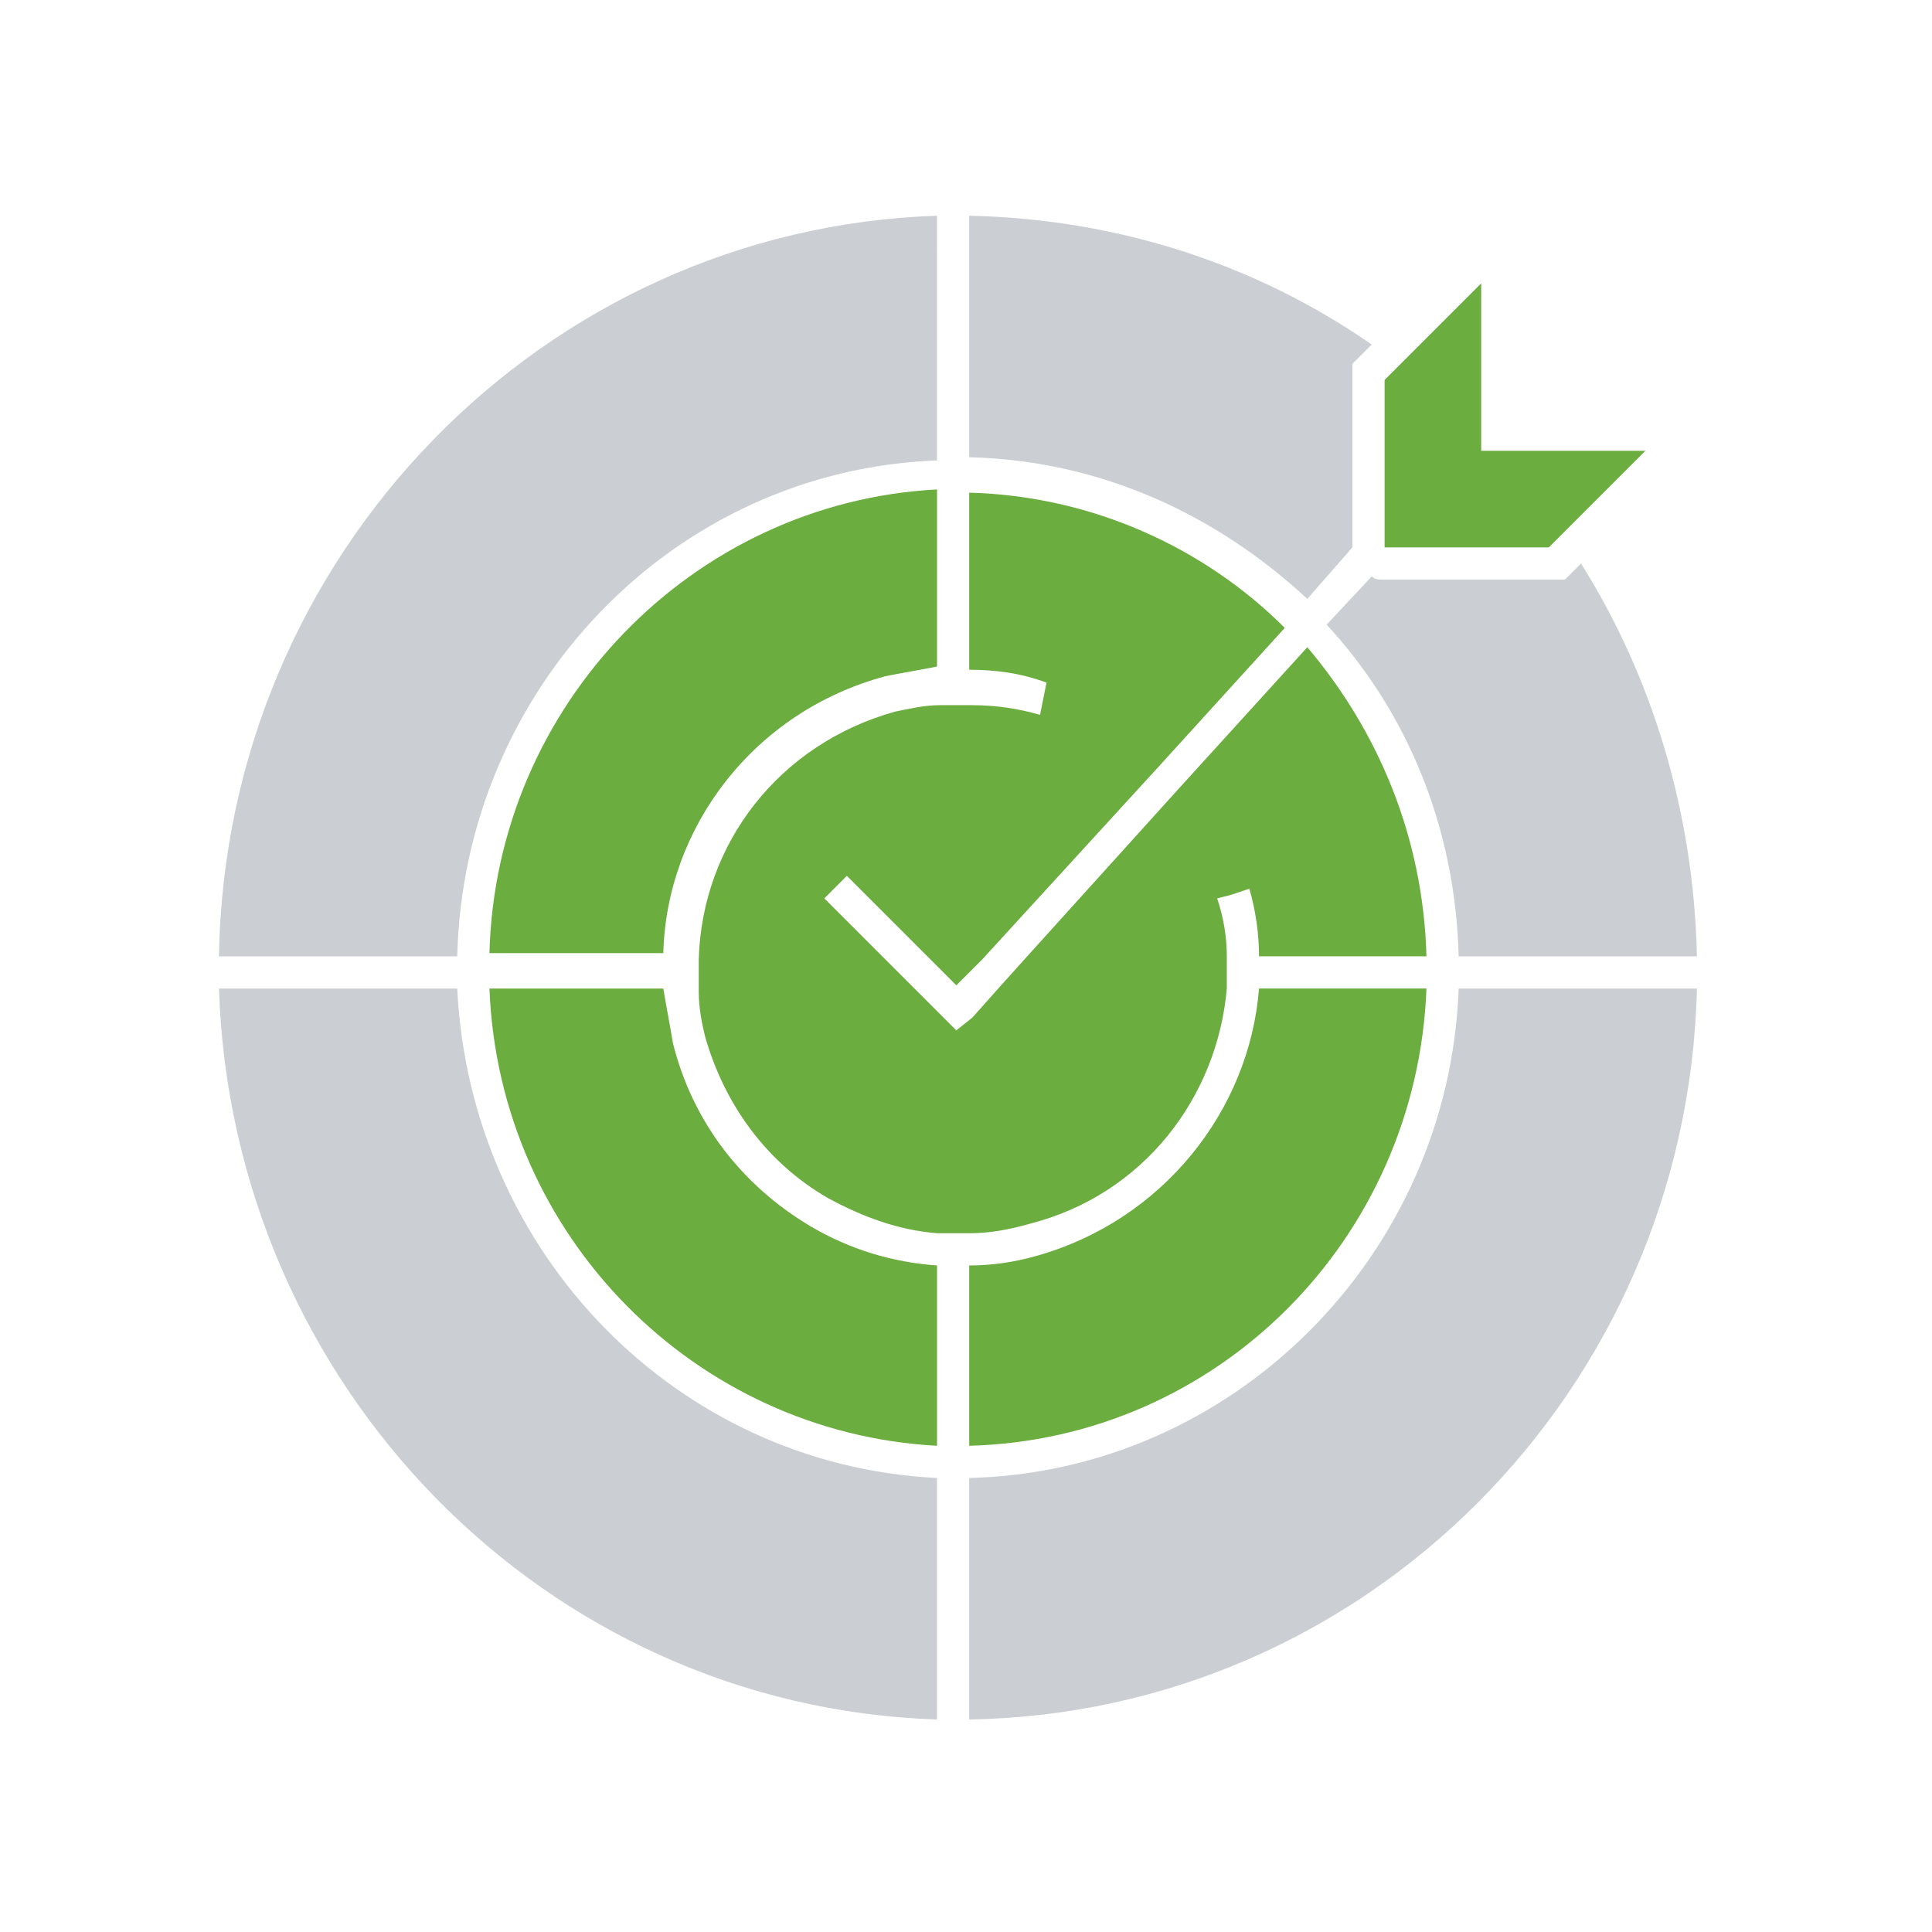
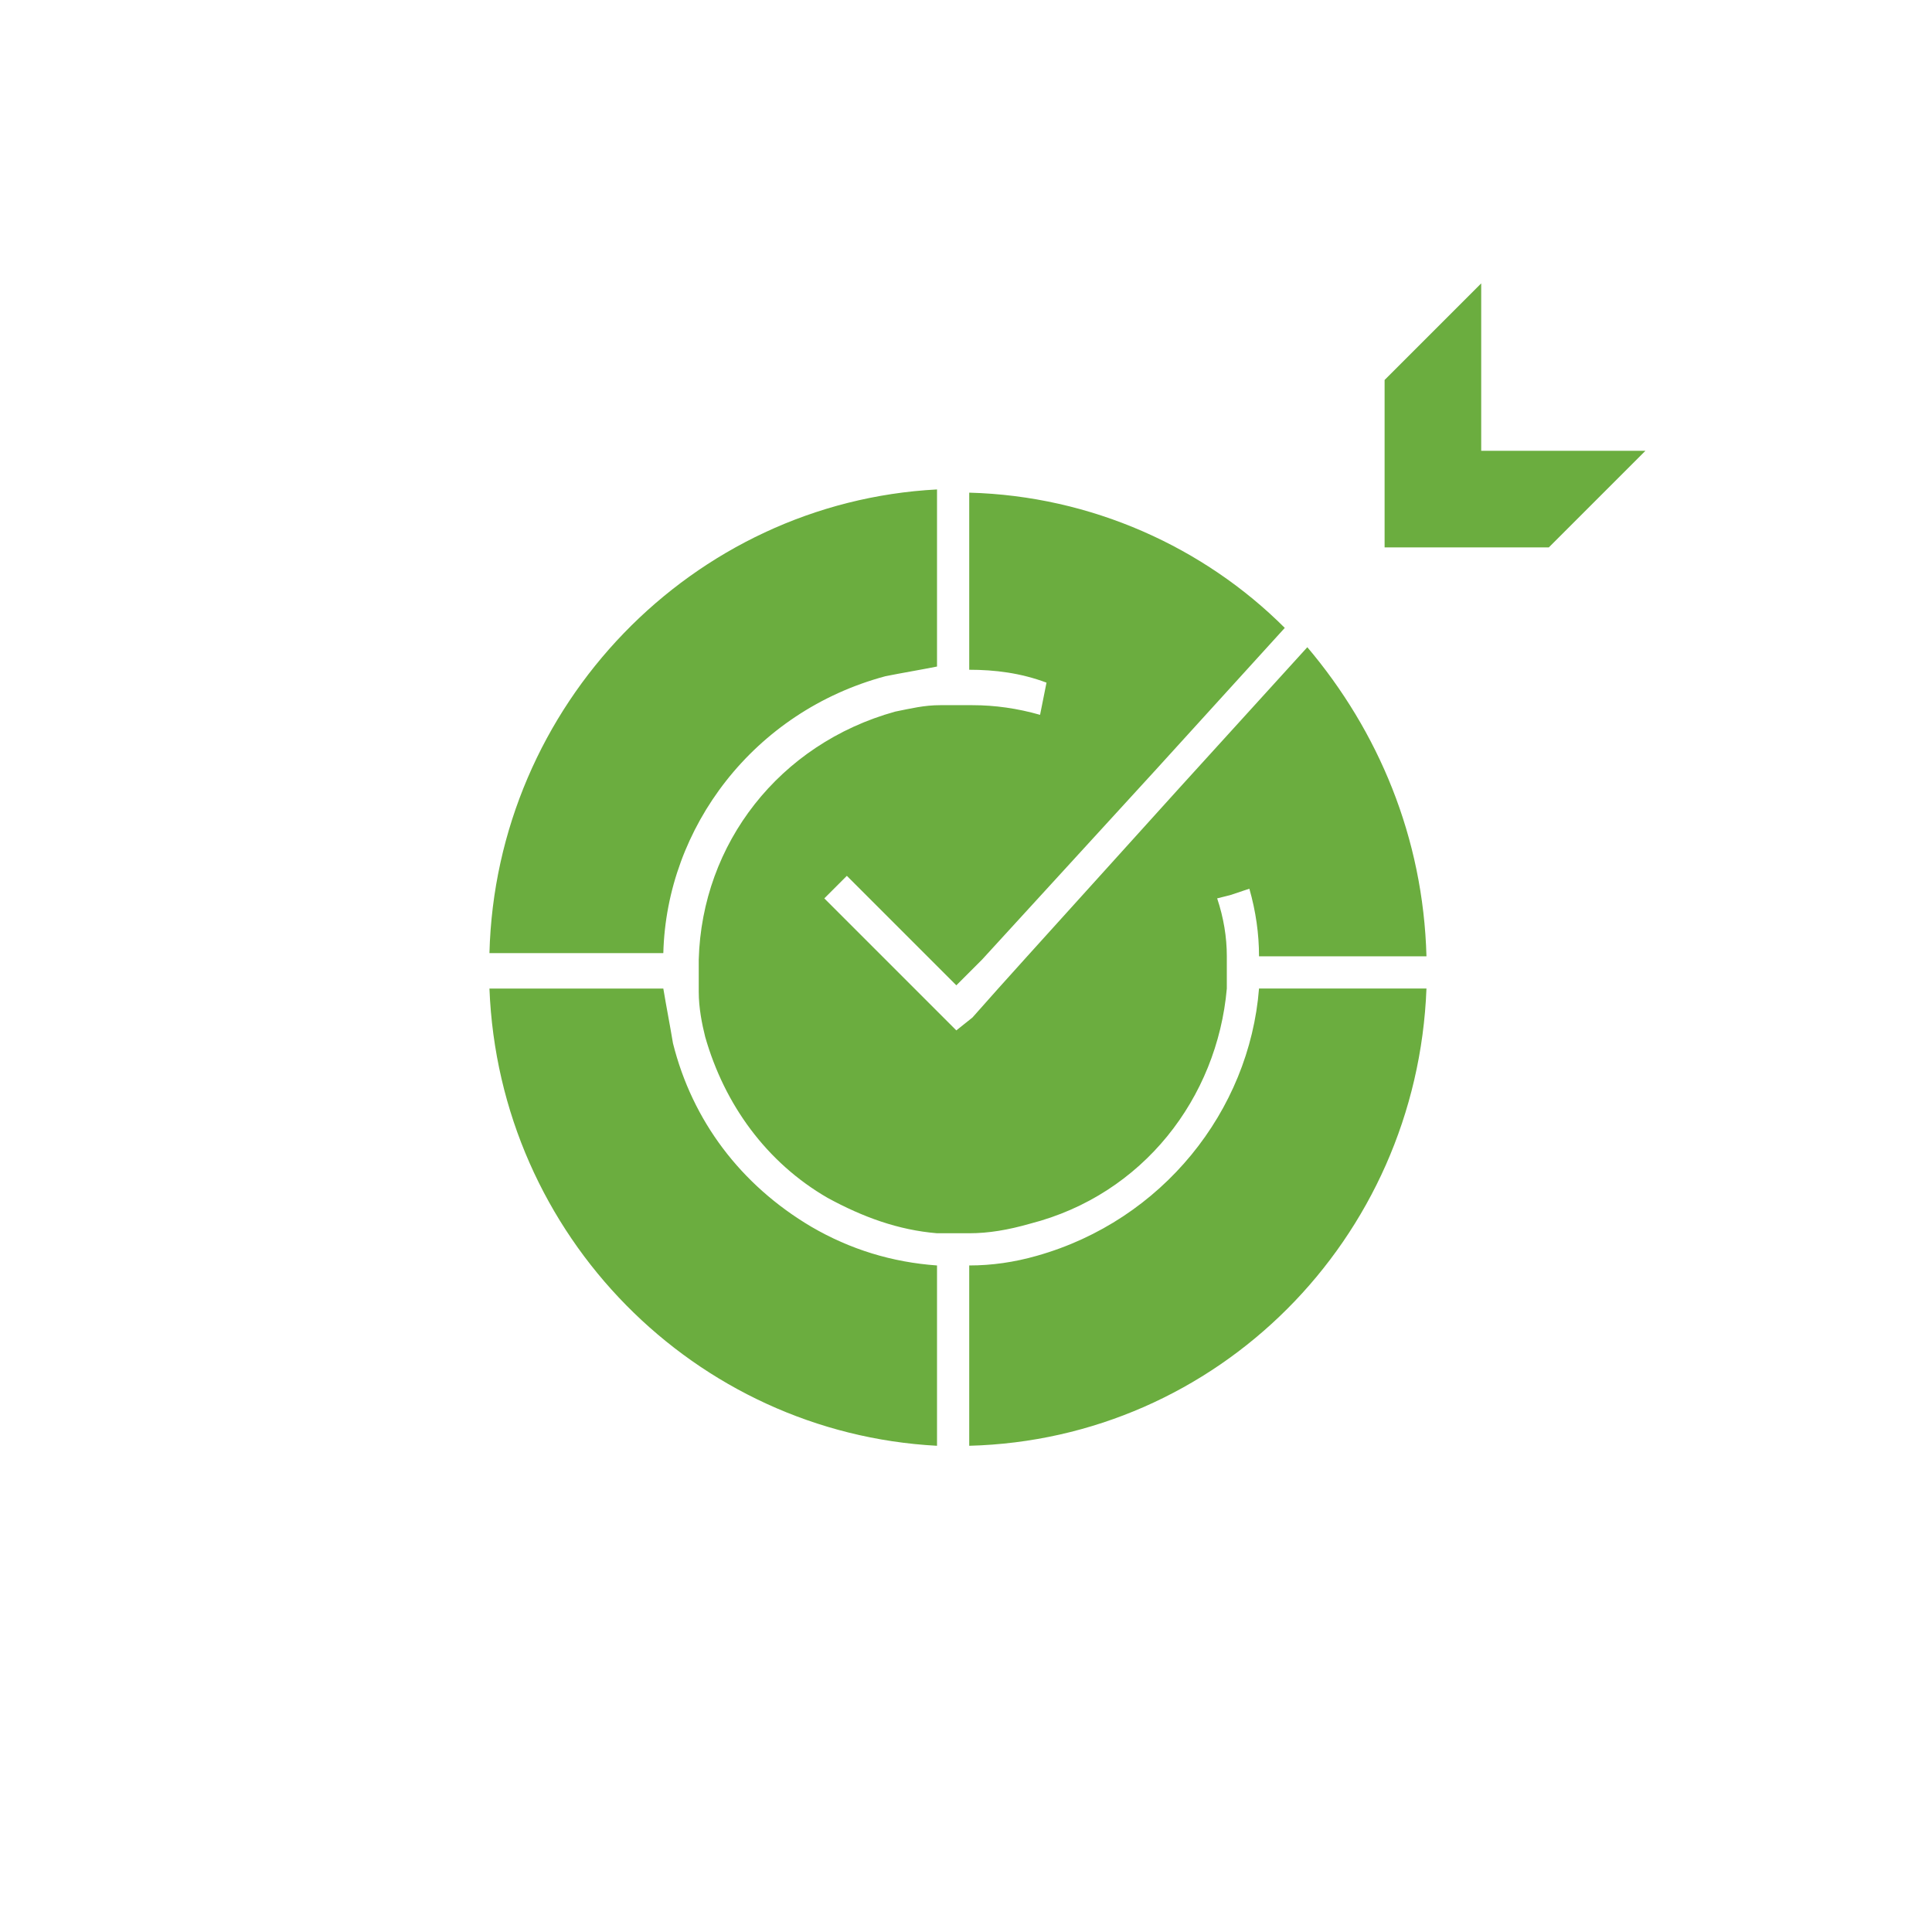
<svg xmlns="http://www.w3.org/2000/svg" version="1.1" id="Layer_1" x="0px" y="0px" viewBox="0 0 60 60" style="enable-background:new 0 0 60 60;" xml:space="preserve">
  <style type="text/css">
	.st0{fill:#CBCED3;}
	.st1{fill:#6BAD3F;}
</style>
-   <path class="st0" d="M41.2,19.4c2.5,2.7,4,6.3,4.1,10.3h7.4c-0.1-4.5-1.4-8.7-3.6-12.2L48.6,18H43c-0.2,0-0.3,0-0.4-0.1L41.2,19.4z   M6.8,29.7h7.4c0.2-8.3,6.7-15.1,14.9-15.4V6.7C16.9,7.1,7,17.2,6.8,29.7z M42,17C42,17,42,17,42,17l0-5.7l0.6-0.6  c-3.6-2.5-7.9-3.9-12.5-4v7.5c4.1,0.1,7.7,1.8,10.5,4.4L42,17z M14.2,30.7H6.8C7.2,43,16.9,53,29.1,53.4v-7.5  C21,45.5,14.6,38.9,14.2,30.7z M30.1,45.9v7.5c12.3-0.2,22.3-10.2,22.6-22.7h-7.4C45,39,38.3,45.7,30.1,45.9z" />
  <path class="st1" d="M32.2,39c-0.7,0.2-1.4,0.3-2.1,0.3v5.6c7.7-0.2,13.9-6.4,14.2-14.2h-5.2C38.8,34.5,36.1,37.9,32.2,39z   M36.6,24.5l-4.7,5.2l-0.9,1l-0.8,0.9L29.7,32l-0.6-0.6l-0.7-0.7l-1-1l-1.8-1.8l0.7-0.7l2.5,2.5l0.3,0.3l0.6,0.6l0.4-0.4l0.4-0.4  l5.4-5.9l4-4.4c-2.5-2.5-6-4.1-9.8-4.2v5.5c0.8,0,1.6,0.1,2.4,0.4l-0.1,0.5l-0.1,0.5c-0.7-0.2-1.4-0.3-2.1-0.3c-0.3,0-0.7,0-1,0  c-0.5,0-0.9,0.1-1.4,0.2c-3.6,1-6,4.1-6.1,7.7c0,0.3,0,0.7,0,1c0,0.5,0.1,1,0.2,1.4c0.6,2.1,1.9,3.9,3.8,5c1.1,0.6,2.2,1,3.4,1.1  c0.3,0,0.7,0,1,0c0.6,0,1.2-0.1,1.9-0.3c3.5-0.9,5.8-3.9,6.1-7.3c0-0.3,0-0.7,0-1c0-0.6-0.1-1.2-0.3-1.8l0.4-0.1l0.6-0.2  c0.2,0.7,0.3,1.4,0.3,2.1h5.2c-0.1-3.7-1.5-7-3.7-9.6L36.6,24.5z M20.9,32.4c-0.1-0.6-0.2-1.1-0.3-1.7h-5.4  c0.3,7.7,6.4,13.8,13.9,14.2v-5.6c-1.4-0.1-2.7-0.5-3.9-1.2C23,36.8,21.5,34.8,20.9,32.4z M27.5,21c0.5-0.1,1.1-0.2,1.6-0.3v-5.5  c-7.6,0.4-13.7,6.7-13.9,14.4h5.4C20.7,25.7,23.4,22.1,27.5,21z M46,14V8.8l-2.5,2.5L43,11.8V17h5.1l0.4-0.4l2.6-2.6H46z" />
</svg>